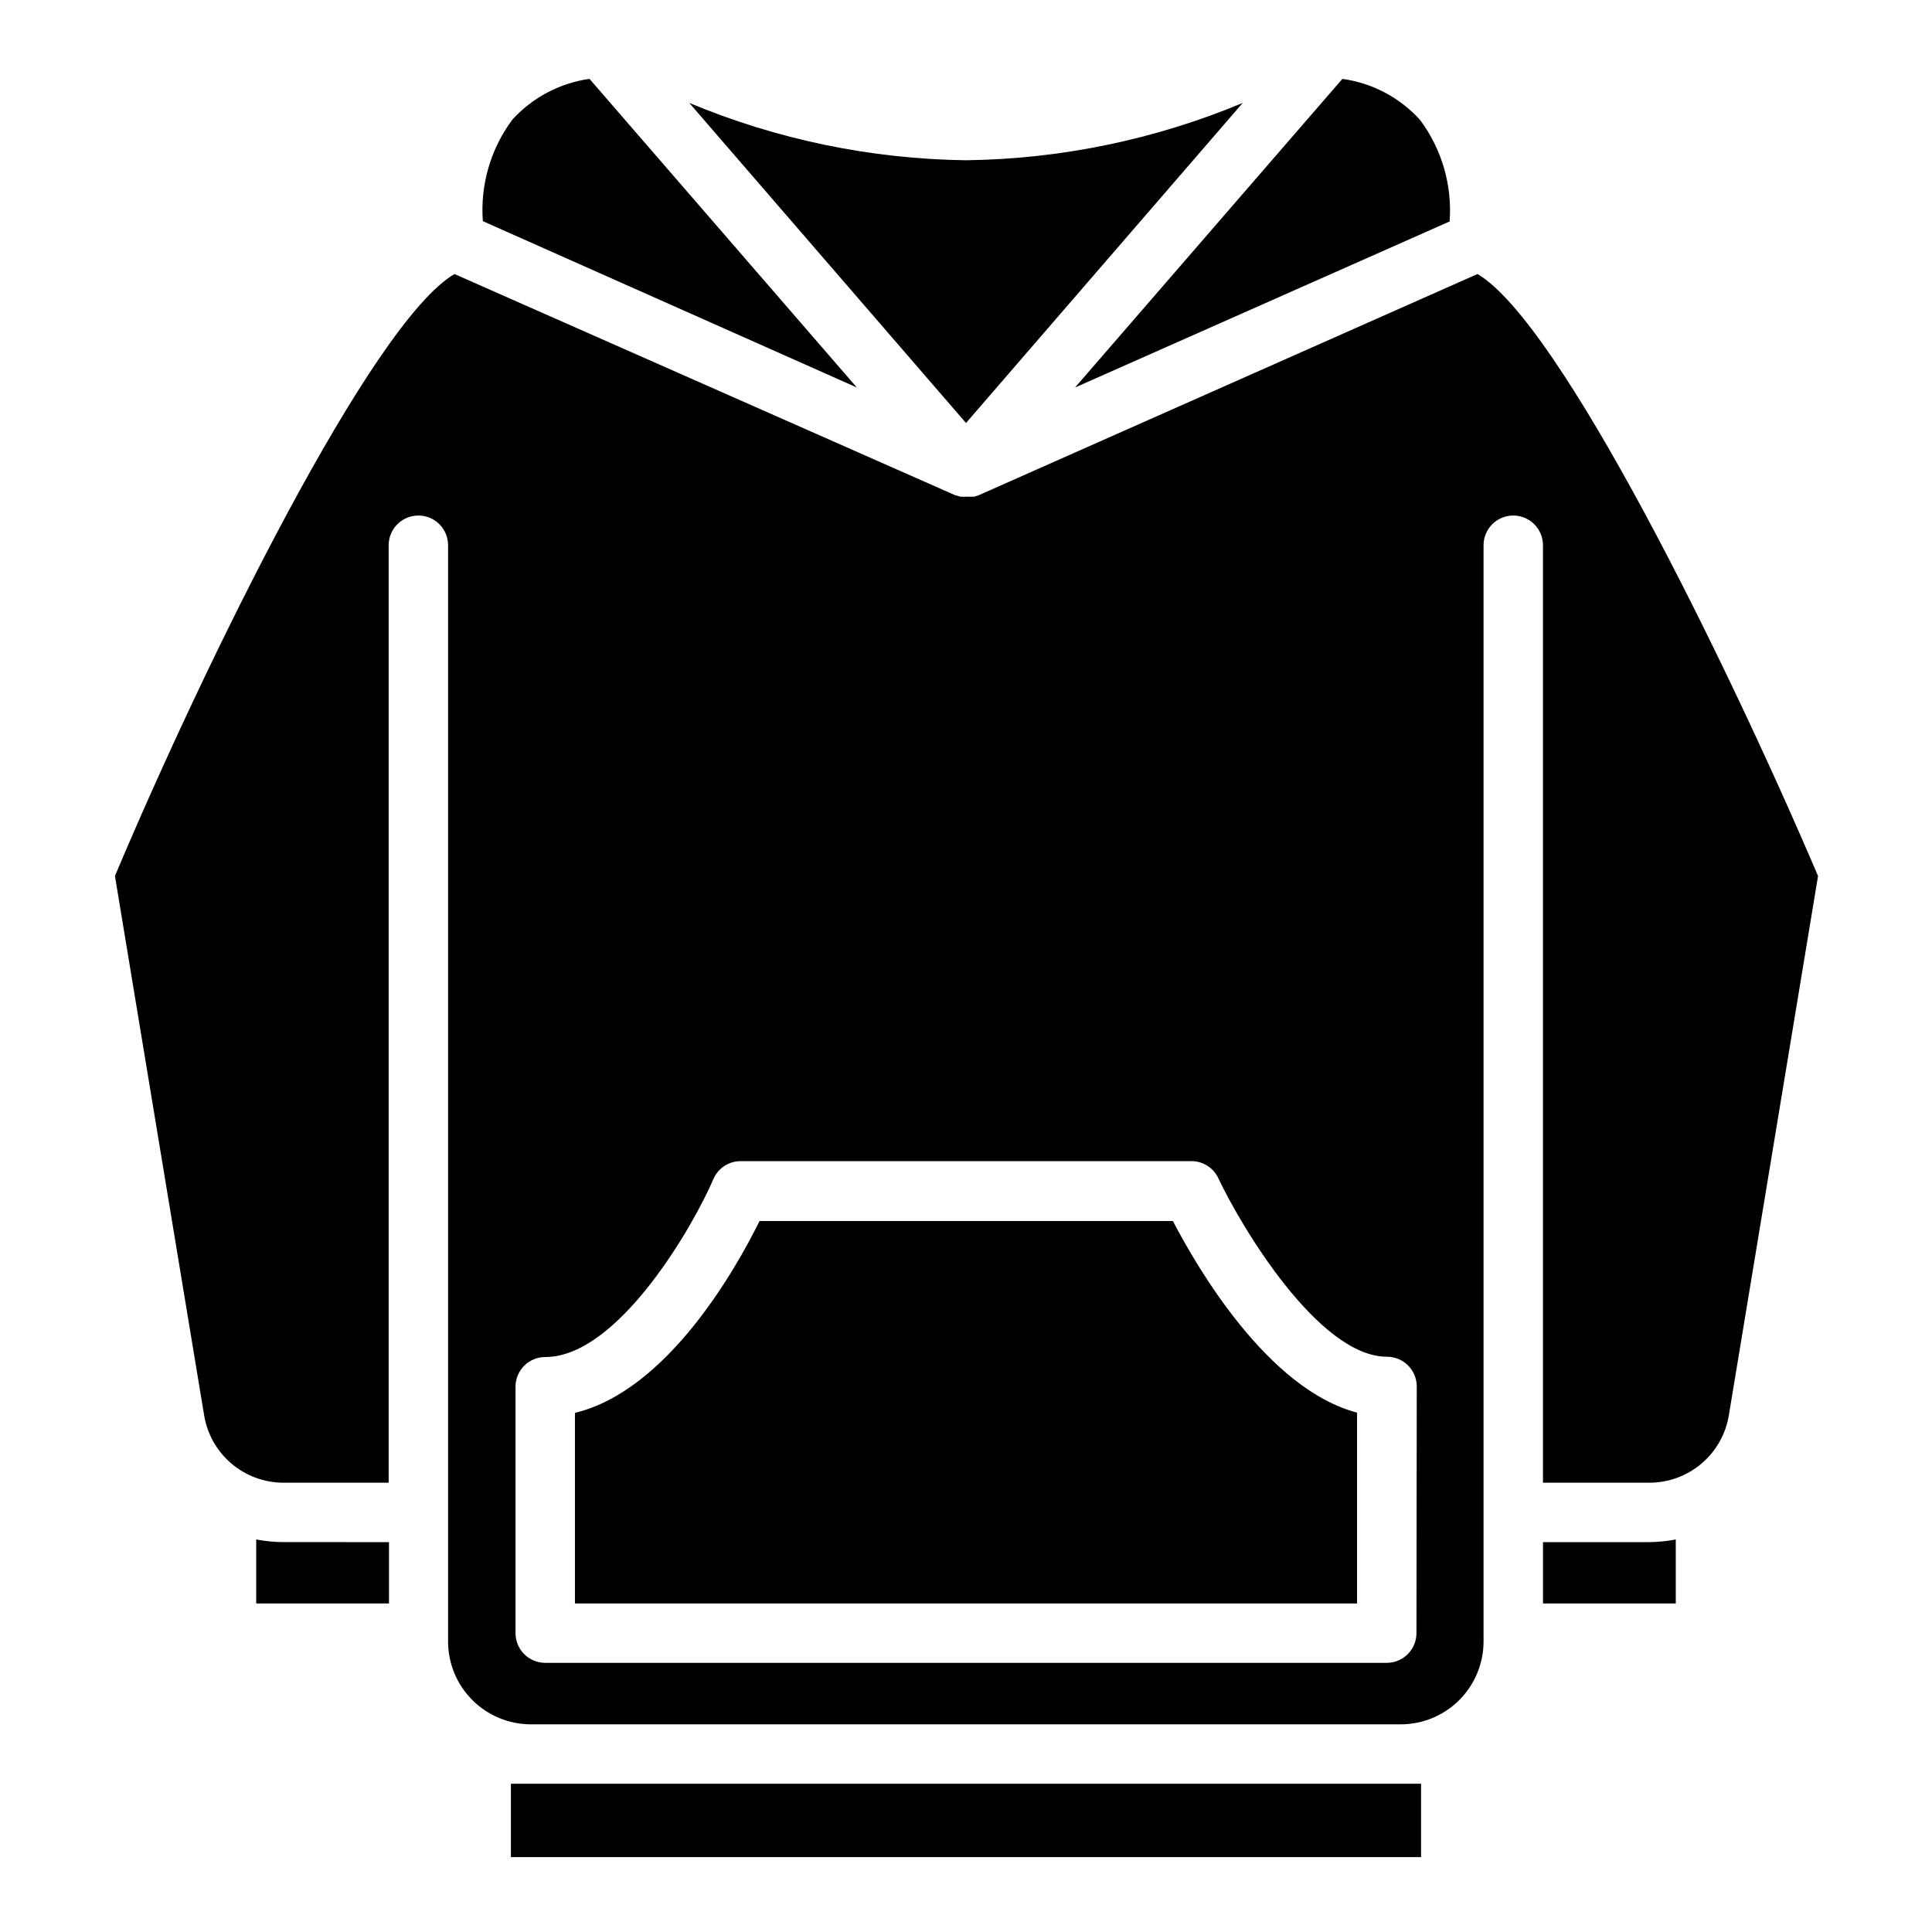
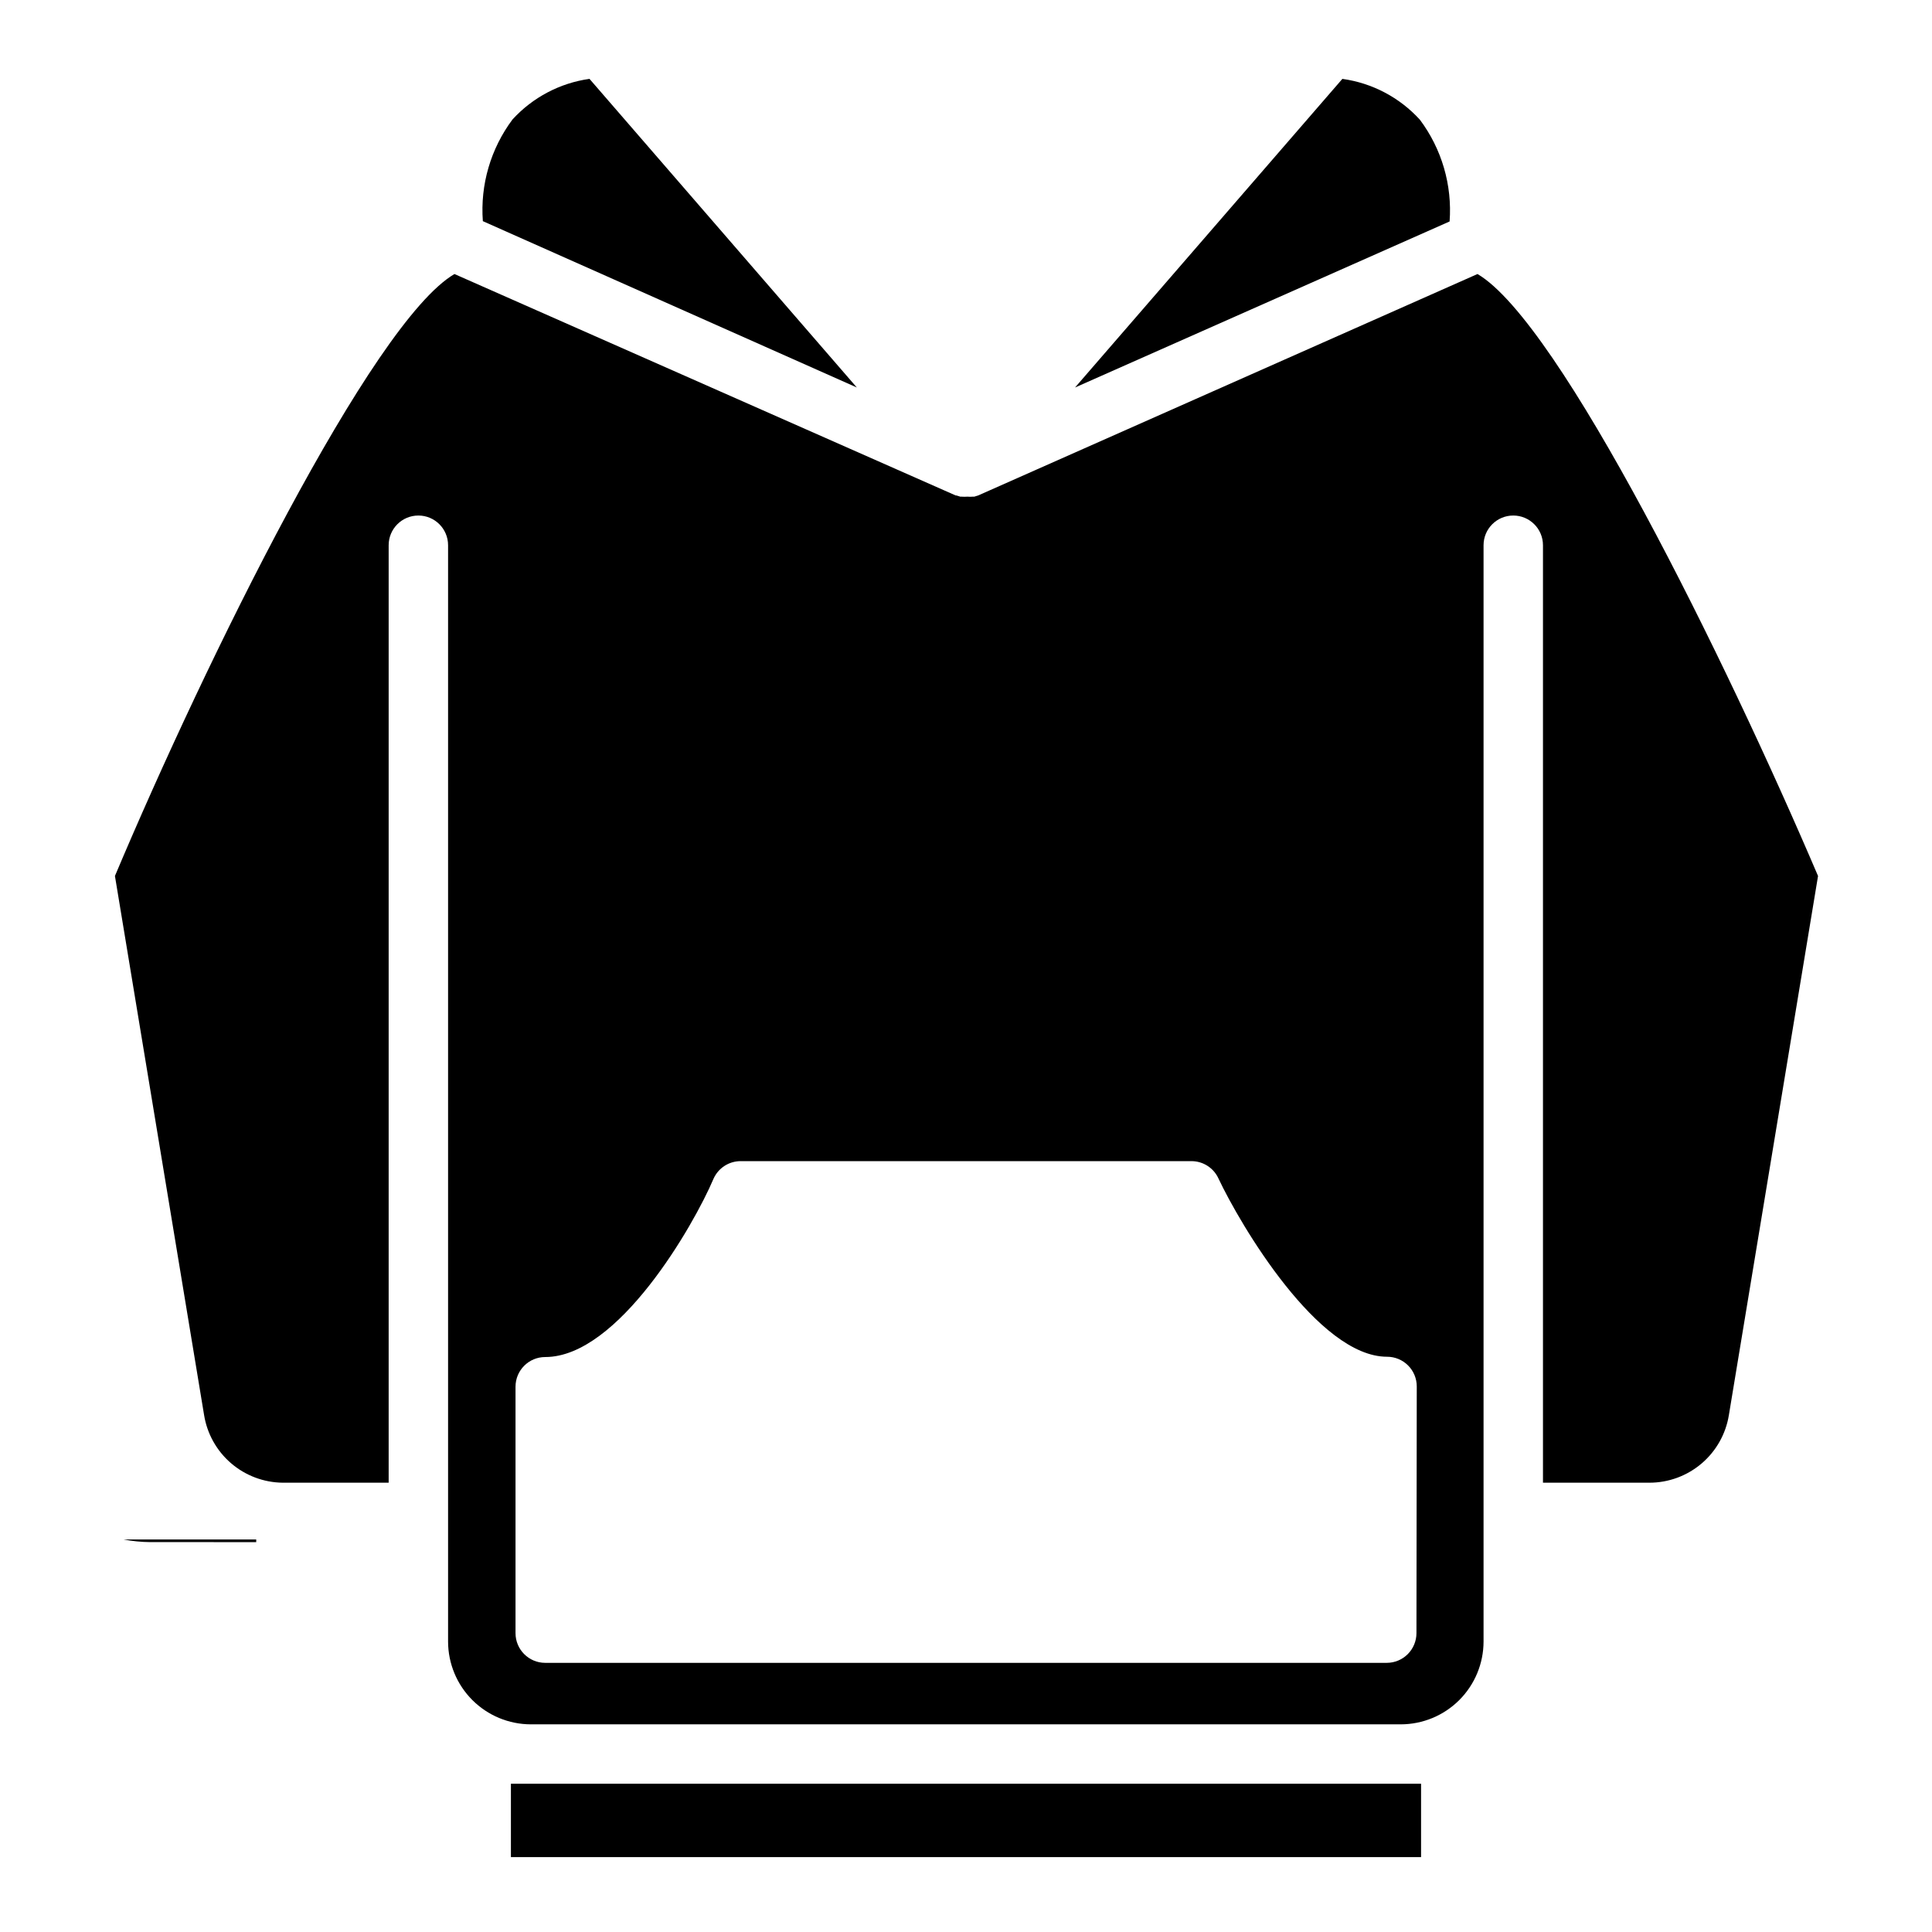
<svg xmlns="http://www.w3.org/2000/svg" fill="#000000" width="800px" height="800px" version="1.1" viewBox="144 144 512 512">
  <g>
    <path d="m371.07 246.69-70.848-81.789h-0.004c-7.836 1.105-15.043 4.906-20.387 10.742-5.793 7.742-8.59 17.32-7.871 26.965z" />
-     <path d="m473.33 171.28c-23.25 9.707-48.141 14.863-73.328 15.191-25.191-0.328-50.082-5.484-73.328-15.191l73.328 84.82z" />
-     <path d="m211.9 551.97v16.965h35.188v-16.254l-28.145-0.004c-2.363-0.02-4.723-0.258-7.043-0.707z" />
+     <path d="m211.9 551.97v16.965v-16.254l-28.145-0.004c-2.363-0.02-4.723-0.258-7.043-0.707z" />
    <path d="m528.16 202.69c0.719-9.645-2.078-19.223-7.875-26.965-5.371-5.898-12.641-9.727-20.543-10.82l-70.848 81.789z" />
-     <path d="m454.83 467.58h-109.54c-6.297 12.754-24.402 44.91-48.926 50.852v50.5l207.27 0.004v-50.578c-23.574-6.18-42.273-38.219-48.805-50.777z" />
    <path d="m284.79 616.71h-5.394v19.445h241.2v-19.445z" />
    <path d="m535.55 216.62-132.33 58.684-1.023 0.316h-0.355c-0.496 0.039-0.996 0.039-1.496 0-0.496 0.039-0.996 0.039-1.496 0h-0.355l-1.023-0.316h-0.195l-132.84-58.684c-21.883 12.828-65.887 102.41-89.977 159.52l23.617 142.8v0.004c0.789 4.981 3.32 9.52 7.137 12.812 3.82 3.293 8.68 5.125 13.723 5.176h28.062v-248.44c0-4.348 3.527-7.871 7.875-7.871s7.871 3.523 7.871 7.871v290.55c0.012 5.812 2.324 11.383 6.434 15.492 4.109 4.109 9.68 6.422 15.488 6.434h230.57c5.809-0.012 11.379-2.324 15.488-6.434 4.109-4.109 6.422-9.68 6.434-15.492v-290.55c0-4.348 3.523-7.871 7.871-7.871 4.348 0 7.875 3.523 7.875 7.871v248.44h28.141c5.09 0.016 10.016-1.789 13.895-5.09 3.875-3.297 6.445-7.871 7.242-12.898l23.617-142.8c-24.363-57.113-68.371-146.7-90.254-159.53zm-16.176 360.18c0 2.086-0.832 4.09-2.309 5.566-1.473 1.477-3.477 2.305-5.566 2.305h-223.01c-4.348 0-7.871-3.523-7.871-7.871v-65.301c0-4.348 3.523-7.871 7.871-7.871 19.363 0 39.359-34.914 44.594-47.23 1.262-2.852 4.086-4.688 7.203-4.684h119.42c3.098-0.016 5.918 1.785 7.203 4.606 5.785 12.281 26.449 47.23 44.672 47.23h0.004c2.086 0 4.09 0.828 5.566 2.305 1.477 1.477 2.305 3.481 2.305 5.566z" />
-     <path d="m552.91 552.68v16.254h35.188v-16.965 0.004c-2.348 0.453-4.734 0.691-7.125 0.707z" />
  </g>
</svg>